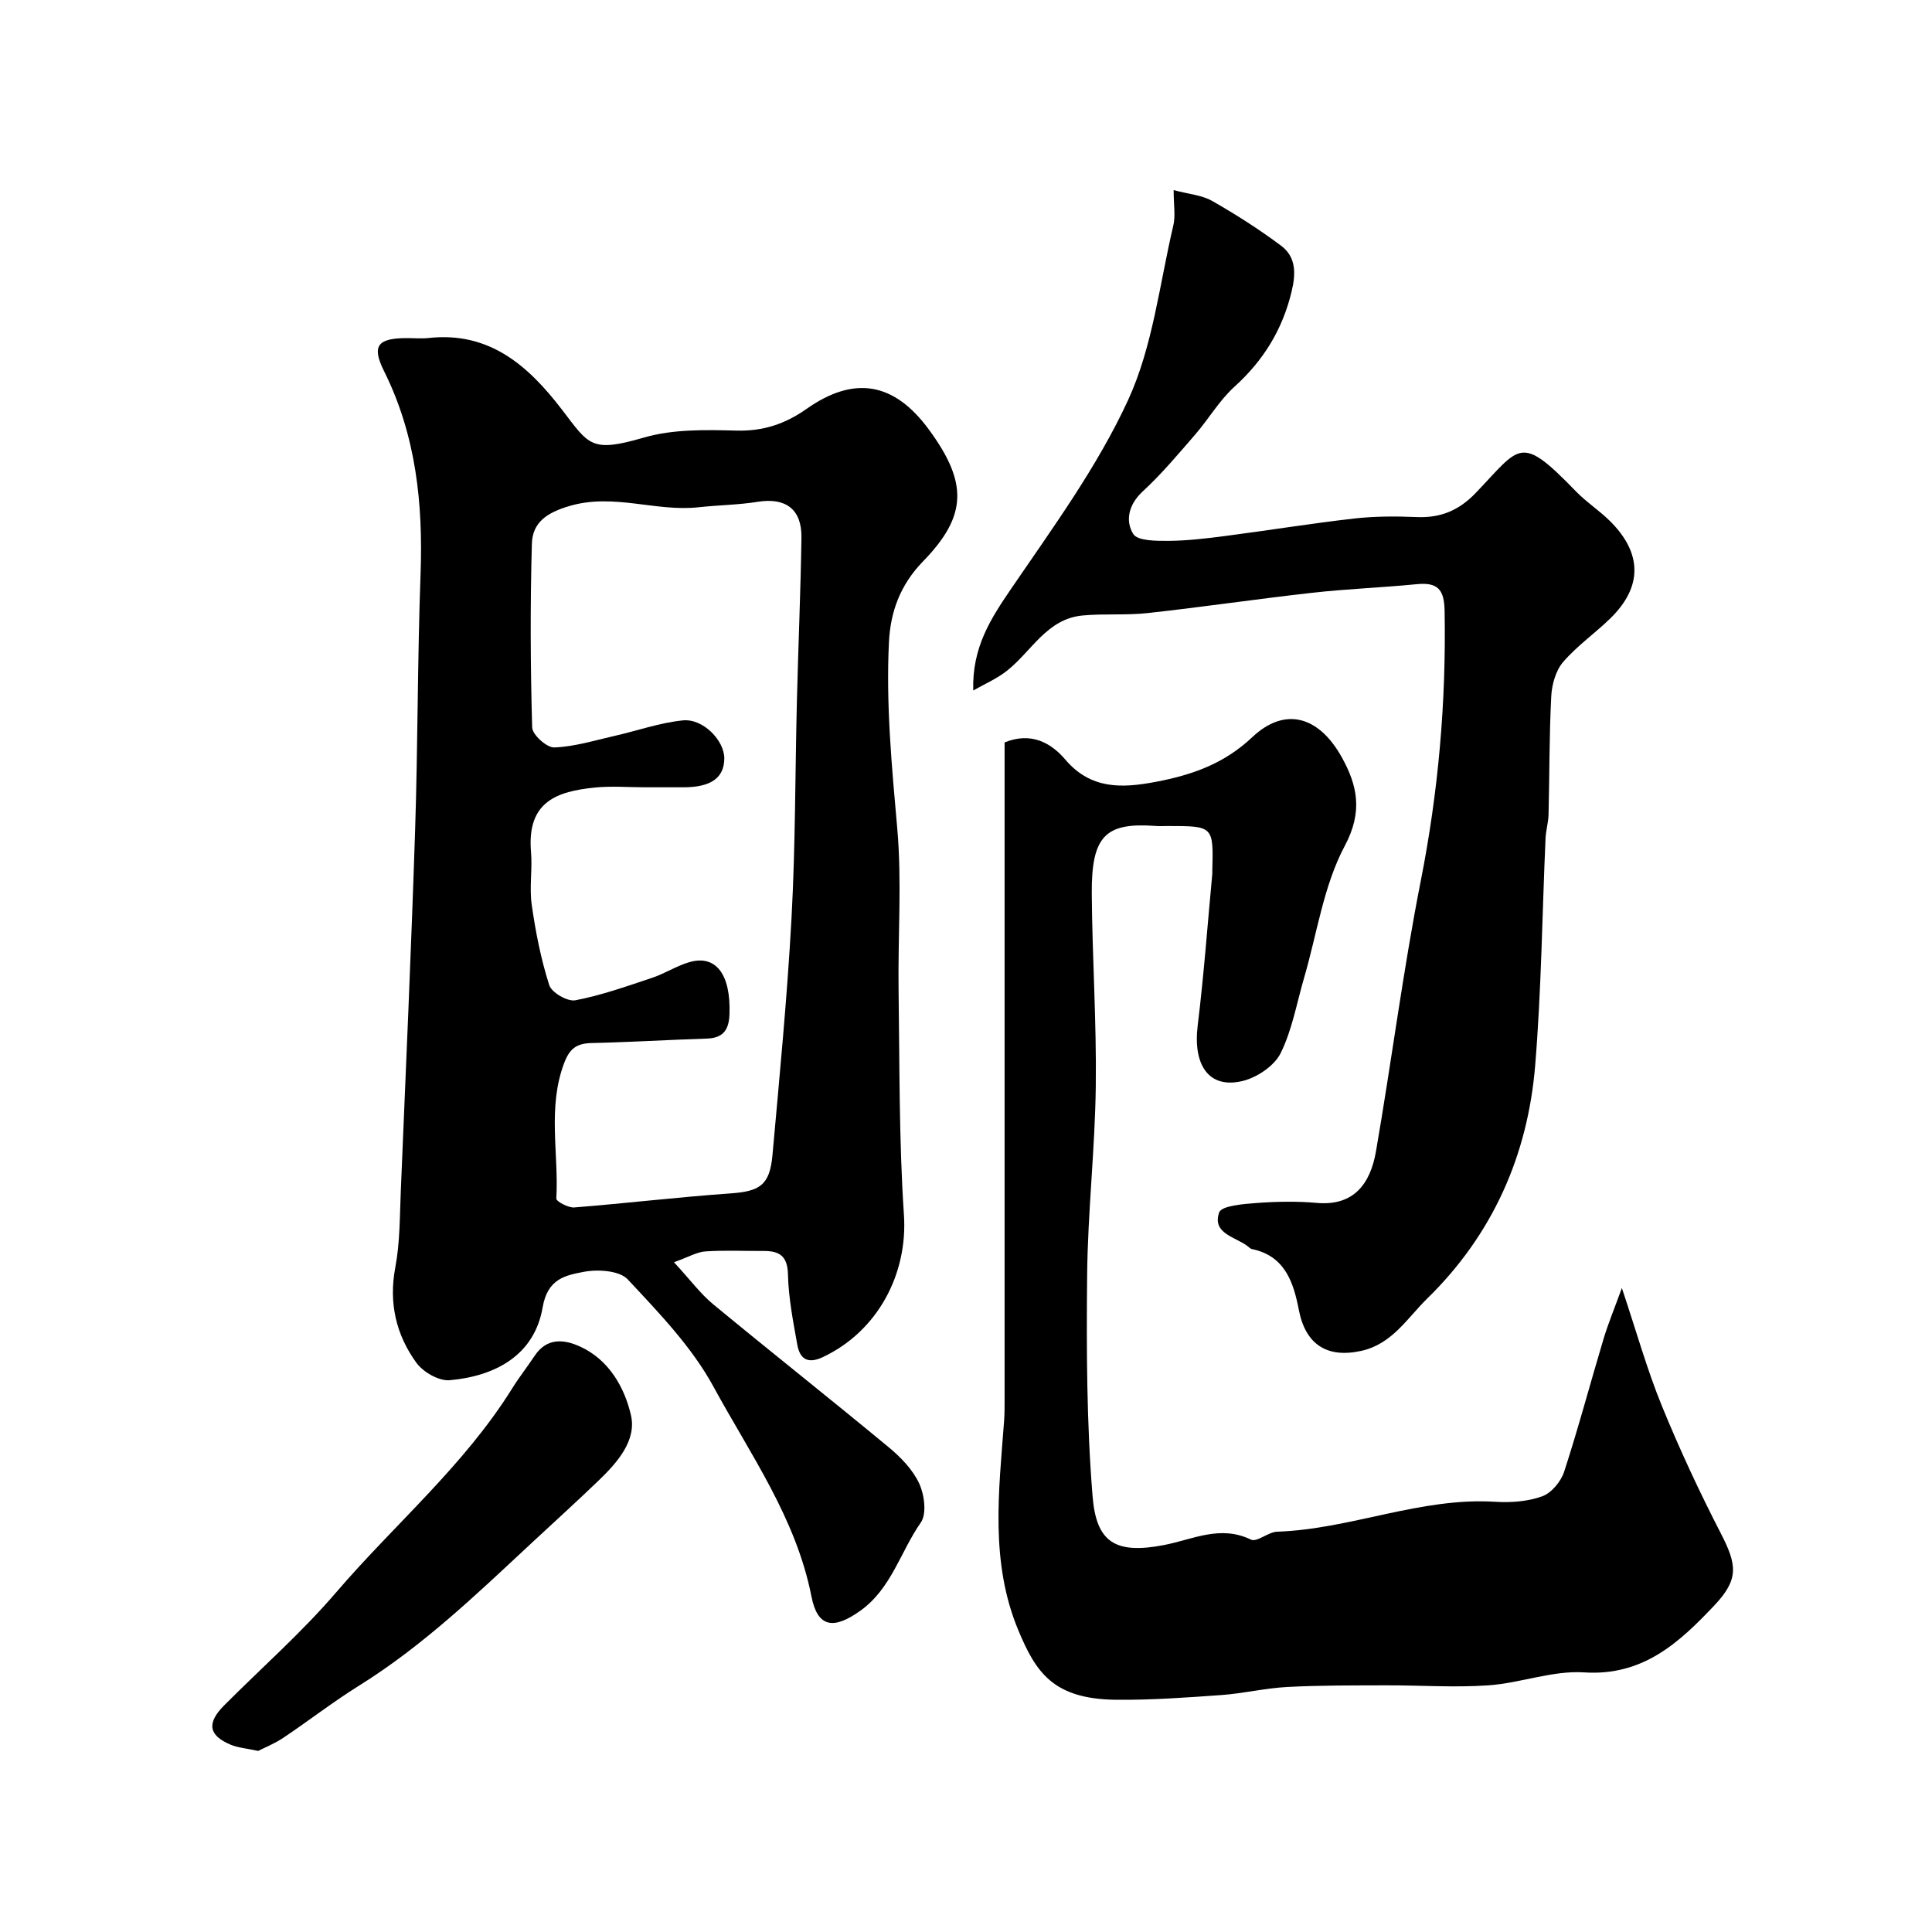
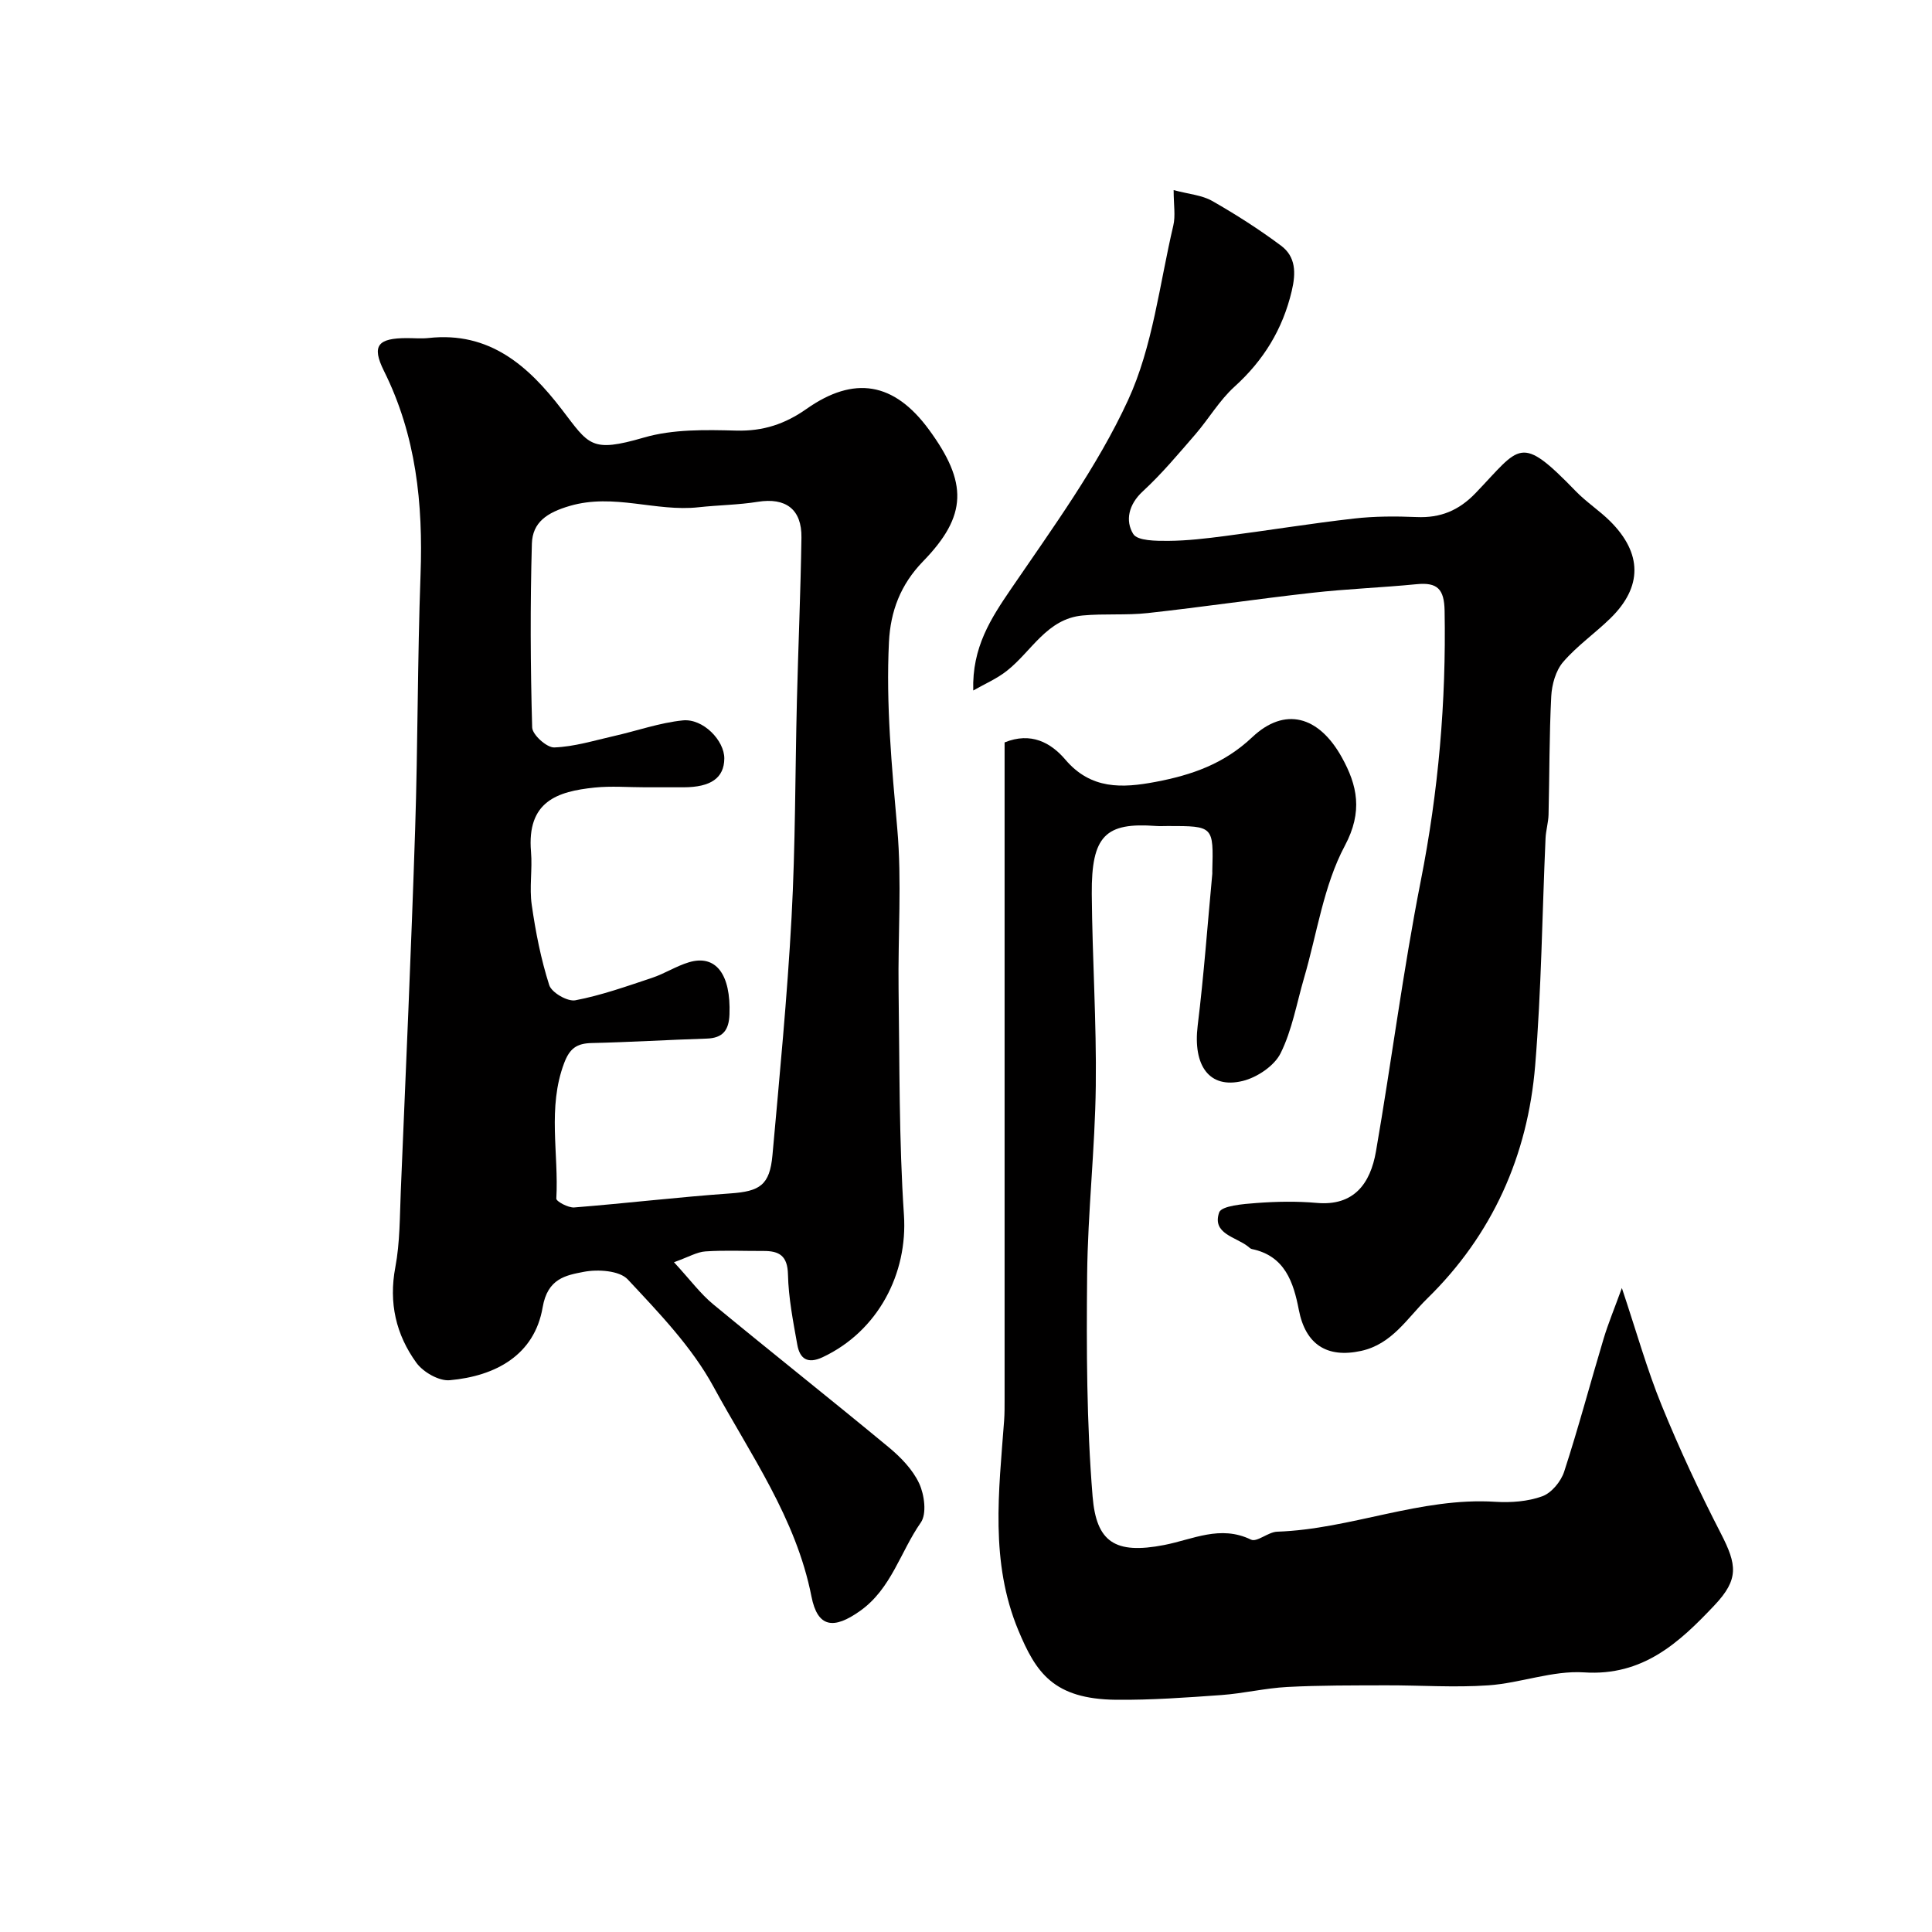
<svg xmlns="http://www.w3.org/2000/svg" enable-background="new 0 0 400 400" viewBox="0 0 400 400">
  <g fill="#010000">
    <path d="m139.54 261.33c3.42 3.71 5.48 6.53 8.1 8.69 12.05 9.95 24.32 19.65 36.36 29.62 2.5 2.07 4.98 4.63 6.31 7.5 1.08 2.33 1.6 6.28.33 8.09-4.23 6.05-6.09 13.69-12.55 18.28-5.49 3.91-8.82 3.5-10.09-2.99-3.19-16.21-12.67-29.43-20.28-43.42-4.47-8.22-11.28-15.28-17.75-22.21-1.72-1.84-6.19-2.13-9.1-1.57-3.75.72-7.5 1.38-8.52 7.35-1.7 9.91-9.77 14.24-19.24 15.09-2.23.2-5.5-1.68-6.9-3.61-4.22-5.82-5.76-12.4-4.36-19.79.97-5.14.91-10.5 1.13-15.77 1.04-24.96 2.16-49.91 2.97-74.87.57-17.58.48-35.19 1.12-52.77.53-14.67-.91-28.78-7.58-42.16-2.62-5.27-1.23-6.78 4.75-6.79 1.5 0 3.01.14 4.5-.02 12.6-1.39 20.65 5.76 27.59 14.81 5.64 7.35 5.98 9 16.99 5.8 6.02-1.75 12.73-1.61 19.11-1.44 5.57.15 10.09-1.35 14.58-4.51 9.81-6.89 18.08-5.55 25.31 4.3 8.06 10.98 7.99 17.82-1.21 27.28-4.68 4.82-6.74 10.34-7.06 16.67-.64 12.93.58 25.77 1.72 38.66.97 11 .12 22.15.27 33.23.22 15.59.07 31.22 1.11 46.76.81 12.12-5.34 24.05-16.82 29.45-3.14 1.47-4.74.33-5.26-2.59-.86-4.81-1.82-9.68-1.93-14.54-.09-3.88-1.81-4.88-5.09-4.86-4 .02-8.01-.18-11.99.09-1.76.11-3.46 1.15-6.52 2.24zm-5.97-98.33c-3.5 0-7.03-.3-10.49.06-7.67.8-14.03 2.83-13.14 13.3.31 3.64-.37 7.39.15 10.98.8 5.61 1.9 11.23 3.62 16.61.49 1.55 3.79 3.46 5.41 3.15 5.39-1.03 10.63-2.9 15.86-4.64 2.62-.87 5.01-2.44 7.65-3.23 5.6-1.68 8.71 2.51 8.4 10.8-.12 3.24-1.35 4.9-4.73 5-7.93.25-15.86.74-23.79.92-3.06.07-4.55 1.07-5.71 4.15-3.49 9.25-1.09 18.72-1.62 28.06-.03.57 2.46 1.92 3.7 1.83 10.8-.86 21.57-2.15 32.38-2.91 6.05-.43 8.11-1.7 8.67-7.92 1.47-16.38 3.06-32.77 3.95-49.19.81-14.93.74-29.91 1.11-44.87.28-11.26.77-22.52.94-33.79.09-5.91-3.29-8.33-9.02-7.42-4.04.65-8.18.68-12.26 1.13-8.87.98-17.54-2.94-26.67-.28-4.73 1.38-7.73 3.39-7.86 7.82-.36 12.68-.3 25.37.06 38.05.04 1.51 3.03 4.2 4.57 4.14 4.16-.15 8.28-1.44 12.4-2.37 4.74-1.07 9.41-2.74 14.21-3.23 4.23-.43 8.63 4.19 8.6 7.9-.04 4.01-2.78 5.94-8.42 5.95-2.64 0-5.3 0-7.97 0z" />
    <path d="m335.79 266.67c3.05 9.12 5.22 16.91 8.26 24.35 3.67 9 7.8 17.85 12.25 26.49 3.32 6.46 3.76 9.45-1.33 14.84-7.27 7.7-14.79 14.7-26.99 13.9-6.51-.43-13.17 2.22-19.82 2.68-7 .49-14.06-.02-21.09 0-6.85.02-13.71-.02-20.55.34-4.56.24-9.07 1.34-13.63 1.67-7.25.52-14.54 1.05-21.8.98-13-.14-16.61-5.64-20.25-14.37-5.9-14.16-4.04-28.78-2.95-43.39.11-1.49.1-3 .1-4.49.01-22.86 0-45.73 0-68.59 0-20.7 0-41.4 0-62.1 0-1.8 0-3.61 0-5.27 5.44-2.21 9.56.02 12.58 3.56 5.29 6.22 11.77 5.92 18.69 4.61 7.44-1.41 14.12-3.7 20-9.25 6.71-6.34 13.77-4.46 18.56 4.19 3.18 5.74 4.41 11.17.61 18.29-4.41 8.27-5.75 18.18-8.44 27.37-1.53 5.24-2.47 10.78-4.86 15.59-1.31 2.62-4.86 5-7.84 5.73-6.94 1.7-10.34-3.19-9.32-11.48 1.28-10.43 2.04-20.92 3.02-31.38.02-.17 0-.33 0-.5.26-9.42.26-9.42-9.17-9.42-.83 0-1.67.05-2.5-.01-10.41-.77-13.37 1.97-13.28 14.06.1 13.27 1 26.54.83 39.8-.16 13.04-1.66 26.07-1.79 39.11-.15 15.28-.11 30.63 1.13 45.84.77 9.42 4.6 12.04 14.81 10.06 5.96-1.16 11.62-4.2 17.98-1.12 1.24.6 3.56-1.58 5.42-1.64 15.27-.52 29.68-7.17 45.17-6.19 3.23.2 6.72-.05 9.72-1.14 1.91-.69 3.87-3.06 4.53-5.09 2.97-9.11 5.42-18.39 8.18-27.57.95-3.15 2.22-6.19 3.77-10.46z" />
    <path d="m201.5 142.96c-.27-8.95 3.66-14.93 7.87-21.1 8.63-12.65 17.82-25.21 24.18-39.01 5.13-11.13 6.51-24.01 9.37-36.15.48-2.02.07-4.24.07-7.34 3.14.84 5.85 1.03 7.97 2.24 4.92 2.8 9.71 5.87 14.25 9.25 3.09 2.3 3.12 5.65 2.23 9.4-1.88 7.93-5.82 14.35-11.85 19.81-3.12 2.82-5.32 6.64-8.1 9.86-3.51 4.05-6.96 8.19-10.89 11.81-2.95 2.72-3.66 6.08-1.98 8.82.89 1.45 4.77 1.44 7.29 1.43 3.93-.03 7.87-.5 11.77-1.01 8.89-1.15 17.75-2.6 26.65-3.61 4.28-.49 8.64-.49 12.95-.31 4.95.22 8.76-1.35 12.25-4.99 9.31-9.7 9.09-12.36 20.74-.34 2.17 2.24 4.85 3.97 7.06 6.16 6.71 6.66 6.75 13.62.1 20.12-3.18 3.11-6.92 5.71-9.8 9.06-1.53 1.78-2.33 4.65-2.46 7.08-.42 8.16-.36 16.34-.56 24.51-.04 1.63-.54 3.24-.62 4.87-.7 15.7-.86 31.44-2.15 47.09-1.54 18.66-8.85 35.05-22.37 48.26-4.13 4.04-7.24 9.41-13.66 10.82-7.1 1.55-11.52-1.35-12.9-8.49-1.1-5.69-2.87-11.19-9.73-12.6-.3-.06-.56-.35-.82-.55-2.54-1.99-7.45-2.61-5.95-7.02.48-1.4 5.01-1.76 7.73-1.96 4.14-.31 8.35-.39 12.49-.02 7.66.68 11.09-3.97 12.25-10.67 3.23-18.64 5.61-37.43 9.27-55.98 3.66-18.53 5.28-37.1 4.94-55.94-.08-4.51-1.5-5.93-5.78-5.51-7.2.71-14.45.97-21.63 1.78-11.37 1.27-22.69 2.95-34.06 4.2-4.46.49-9.02.08-13.49.5-7.38.69-10.53 7.39-15.6 11.4-2.09 1.68-4.66 2.77-7.03 4.13z" />
-     <path d="m53.45 362.51c-2.55-.55-4.22-.67-5.68-1.28-4.61-1.93-5.01-4.48-1.36-8.15 7.75-7.78 16.05-15.08 23.18-23.39 12.08-14.09 26.45-26.21 36.39-42.14 1.46-2.35 3.18-4.54 4.71-6.84 2.54-3.82 6.12-3.44 9.47-1.89 5.96 2.75 9.15 8.47 10.47 14.17 1.21 5.24-2.82 9.81-6.66 13.51-4.64 4.47-9.43 8.79-14.14 13.18-11.24 10.47-22.32 21.11-35.47 29.3-5.38 3.35-10.4 7.26-15.67 10.79-1.78 1.2-3.81 2.01-5.24 2.74z" />
  </g>
</svg>